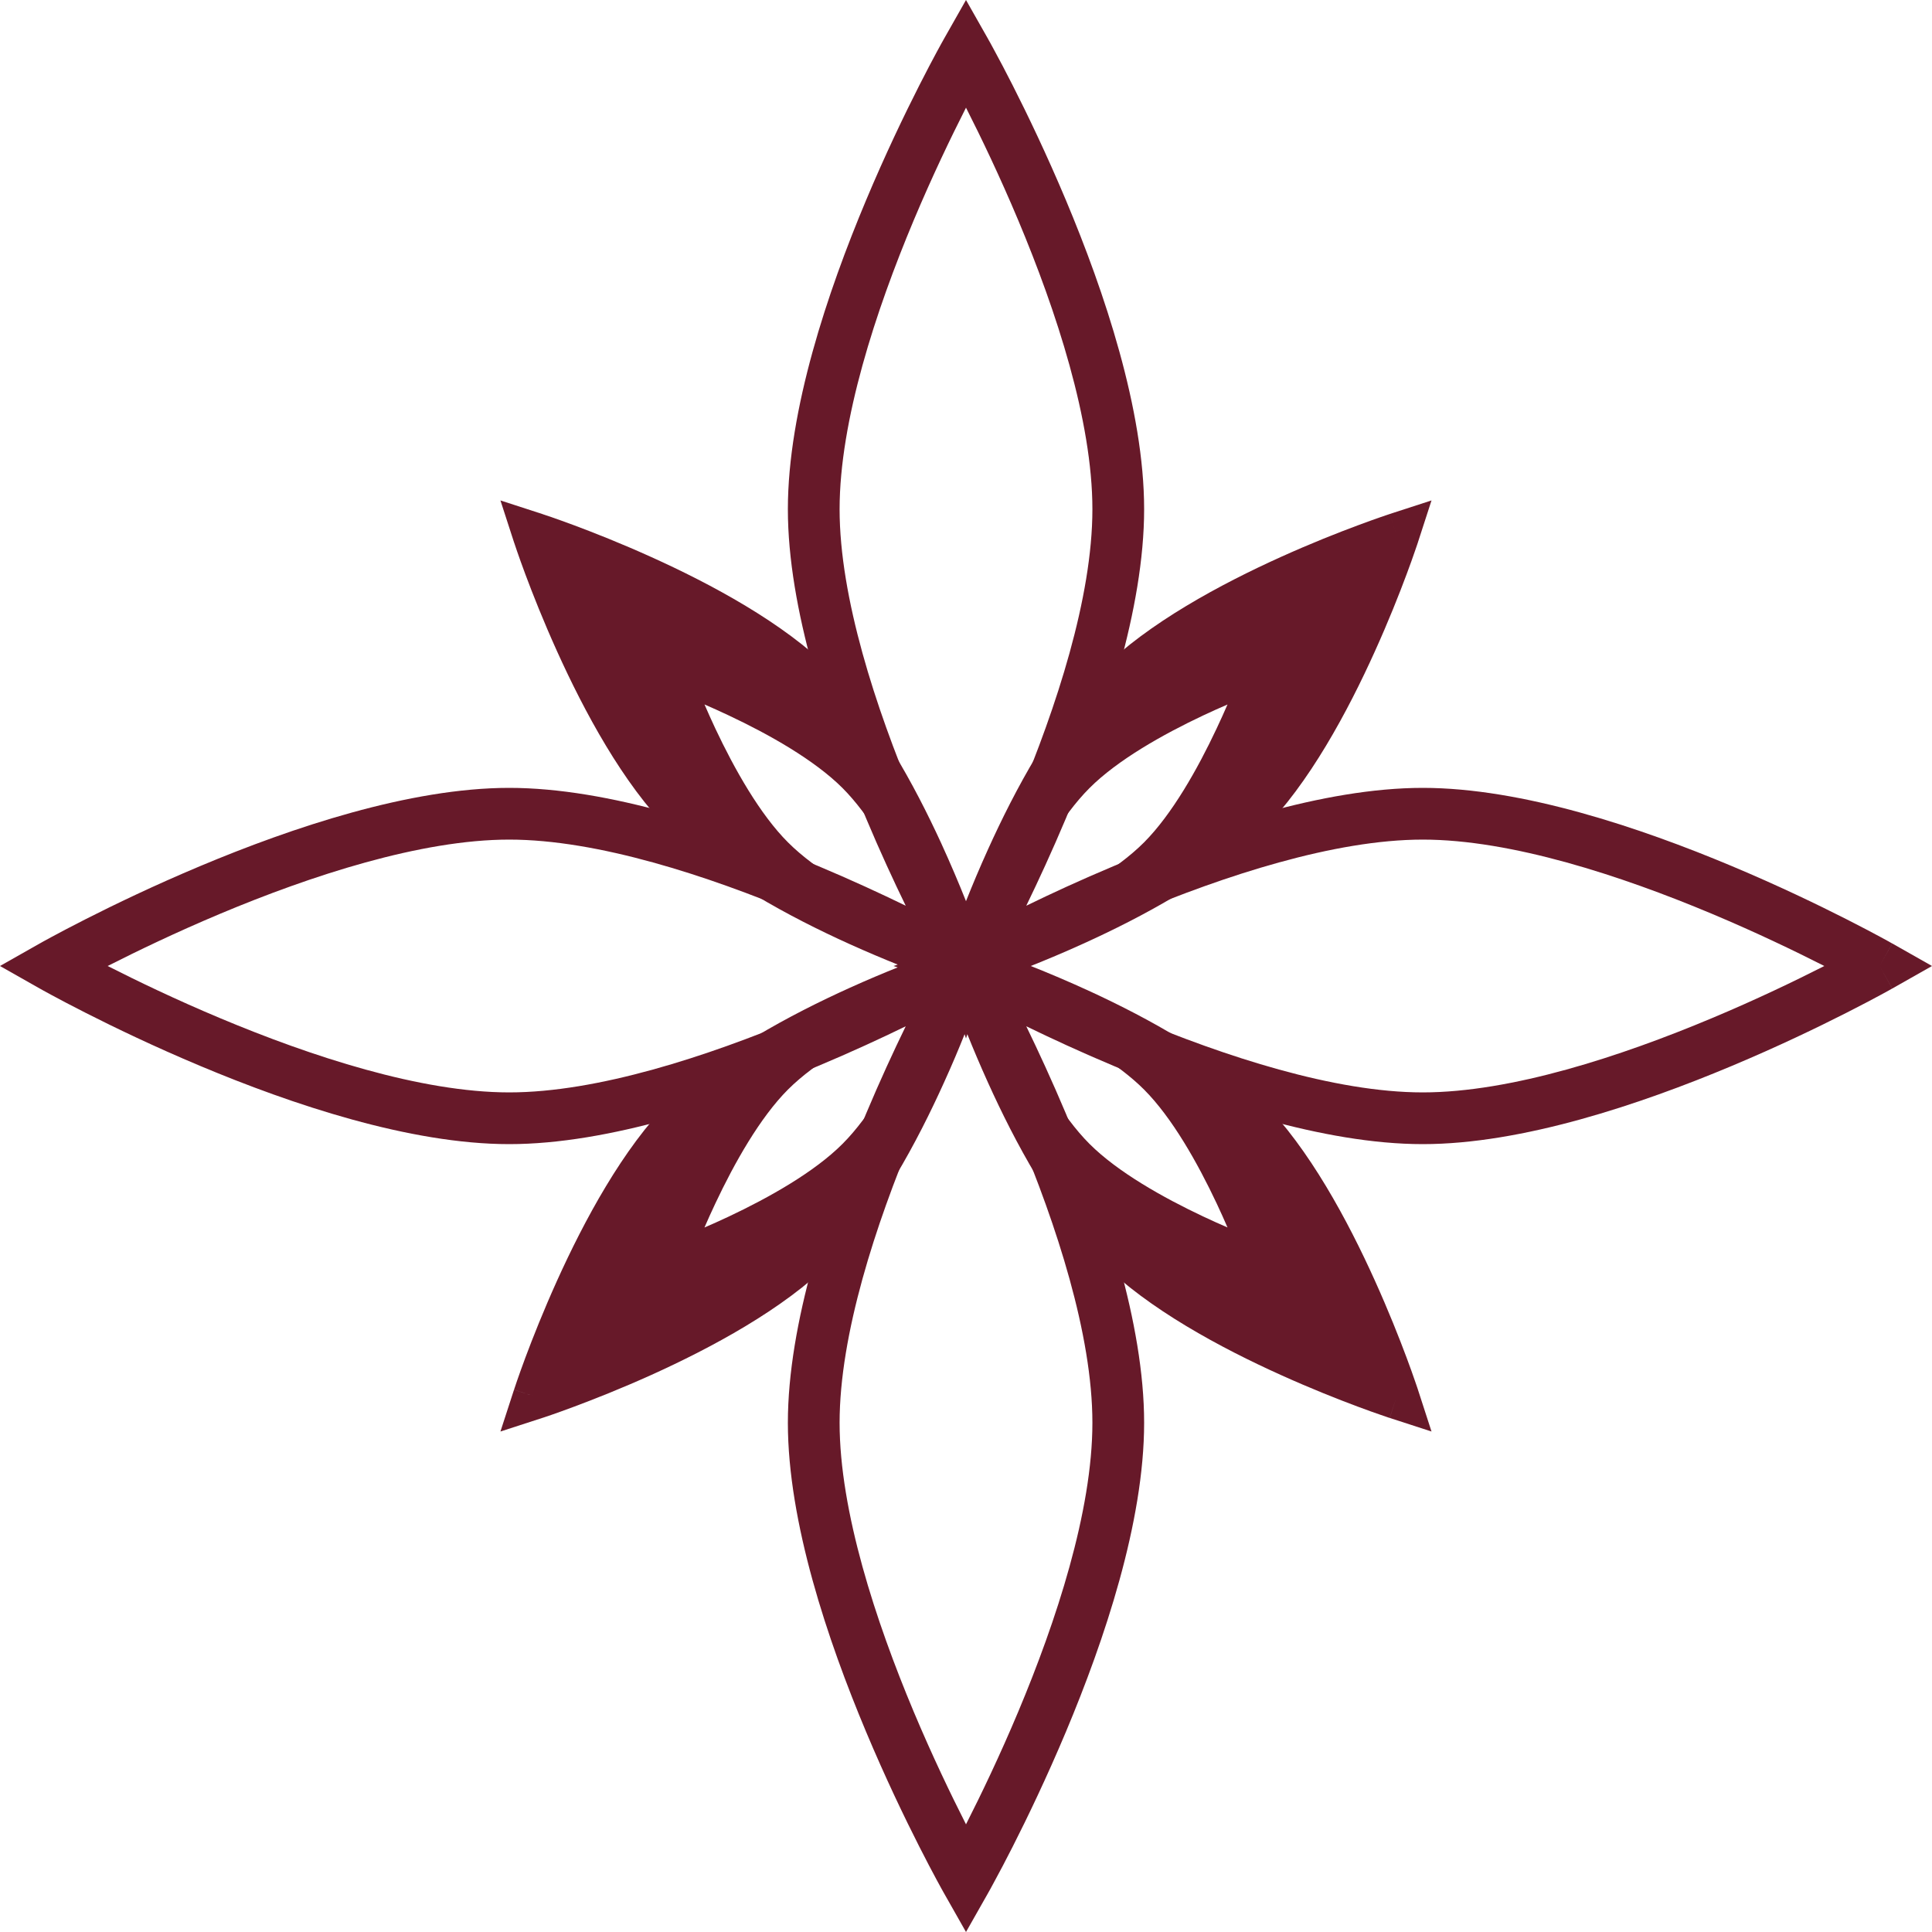
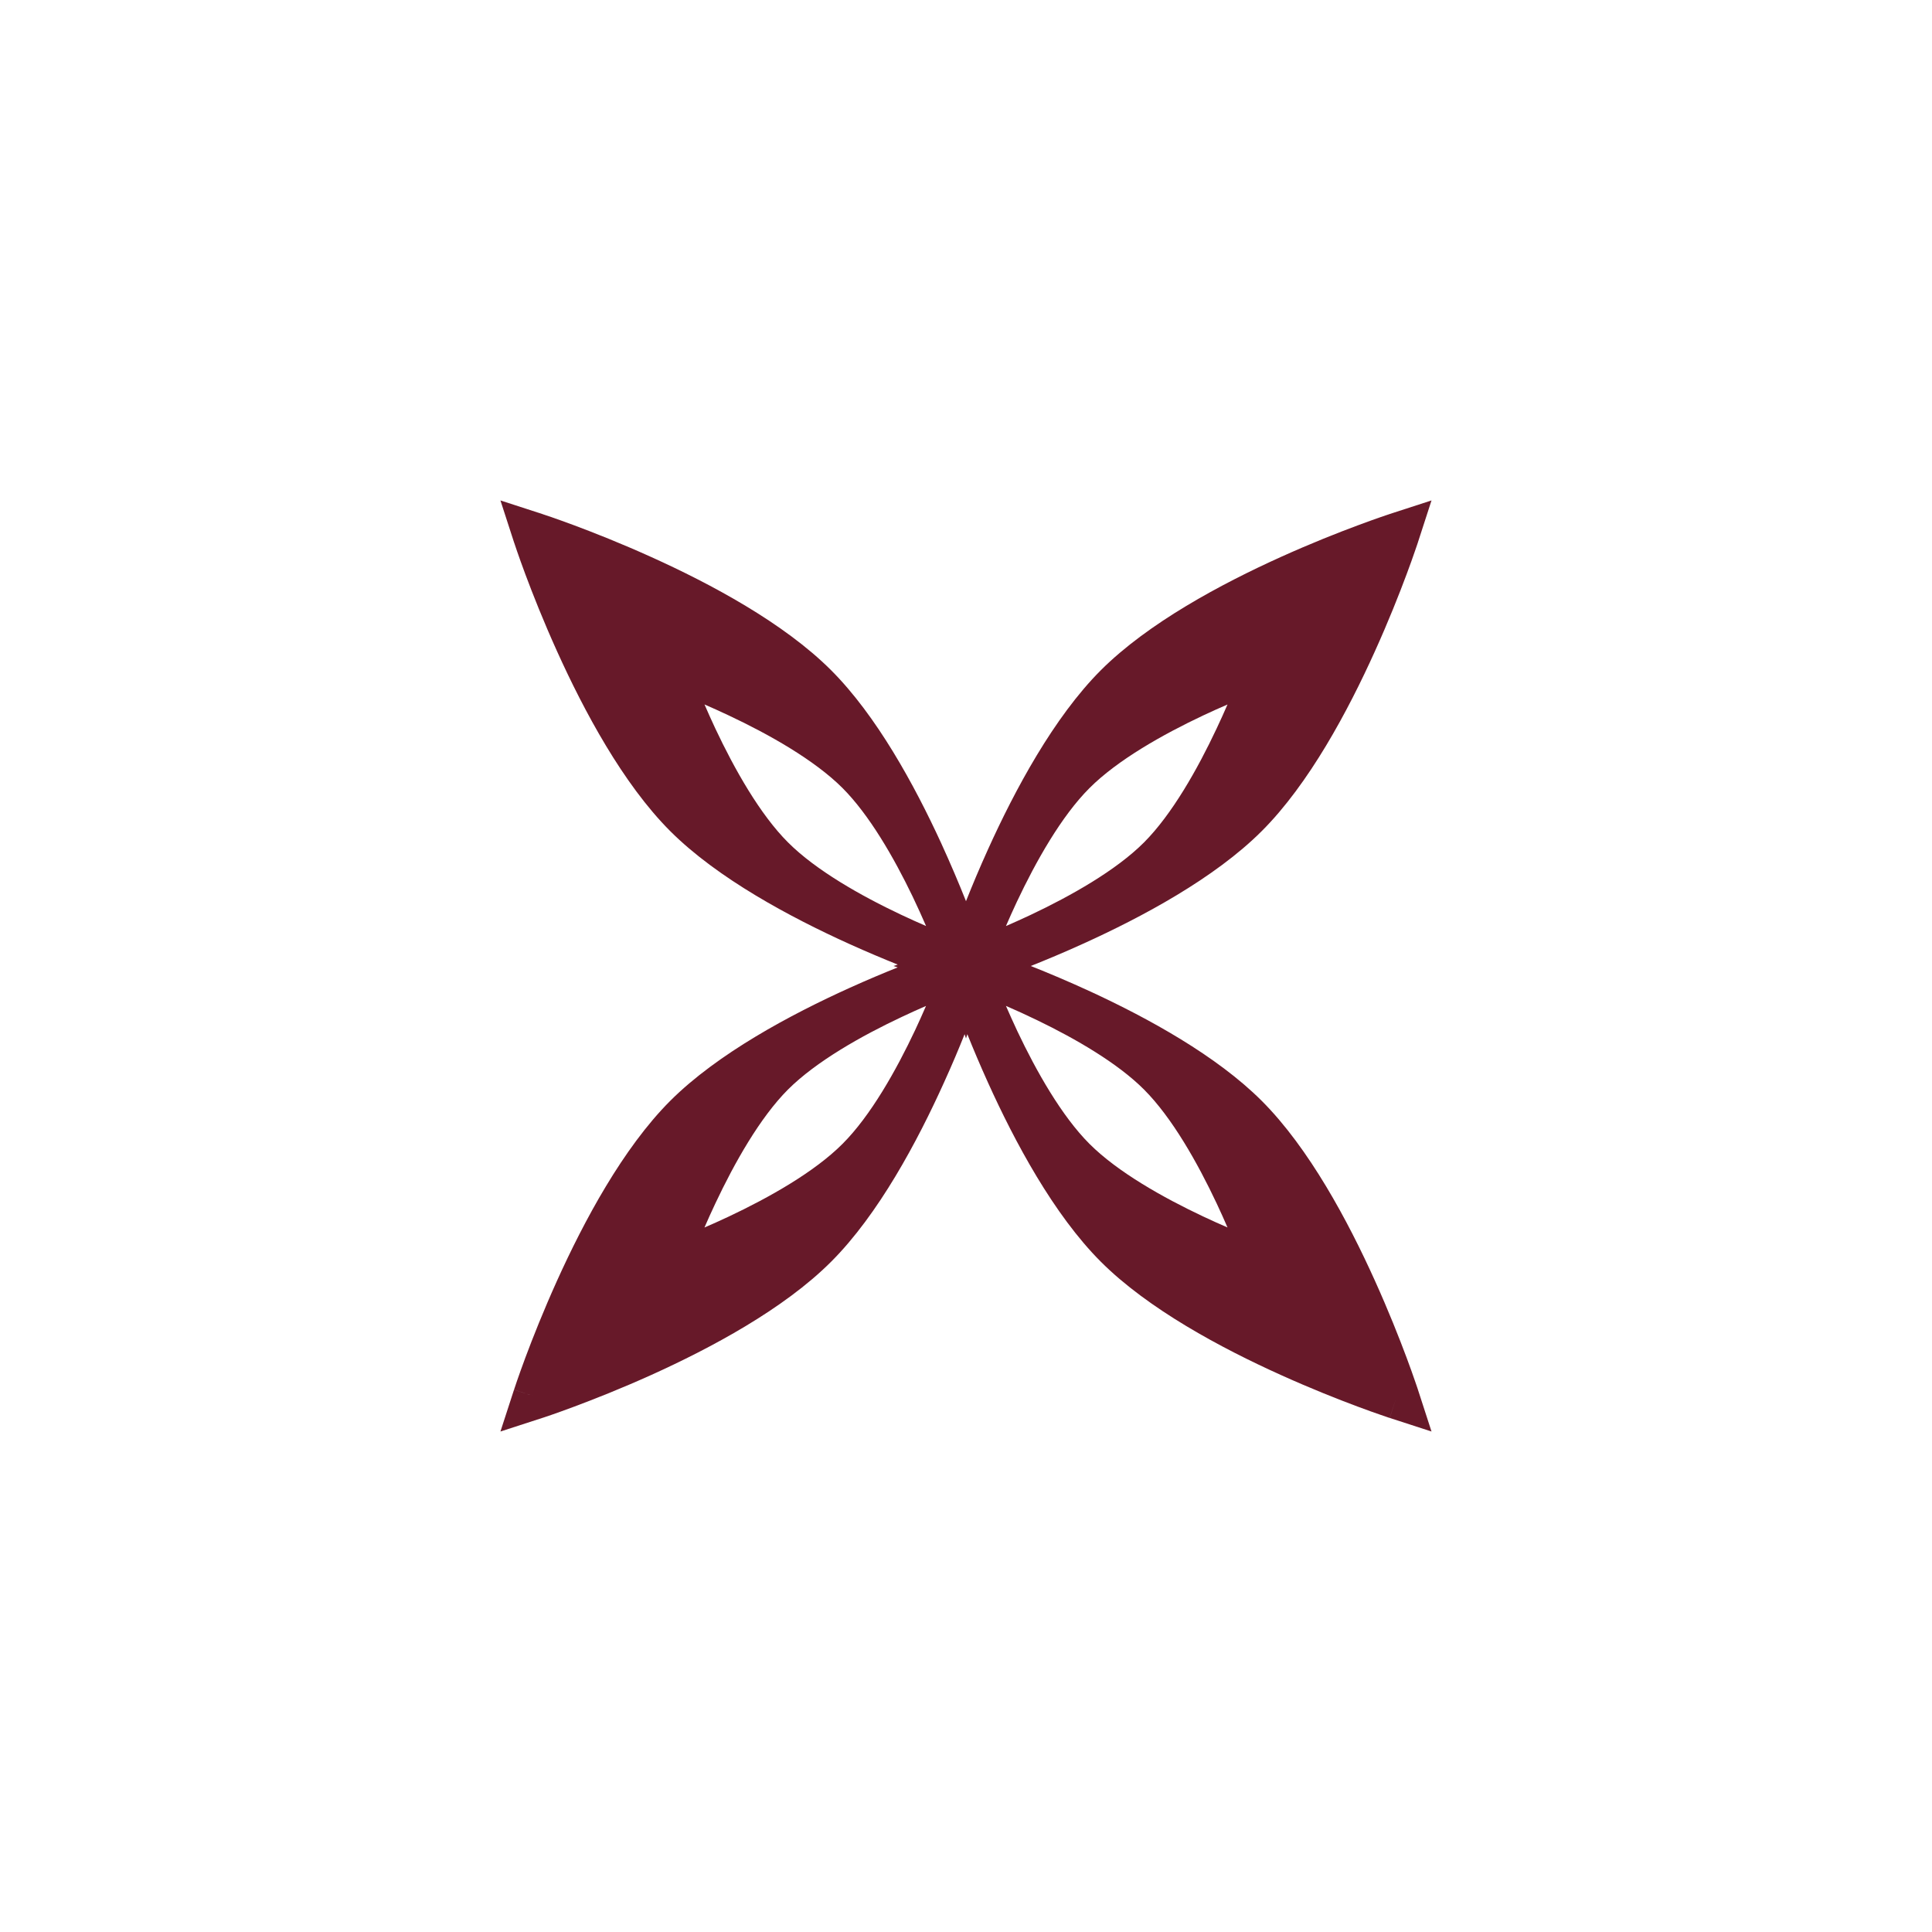
<svg xmlns="http://www.w3.org/2000/svg" width="40" height="40" viewBox="0 0 40 40" fill="none">
-   <path fill-rule="evenodd" clip-rule="evenodd" d="M0.822 20.466C0.822 20.466 0.822 20.466 1.086 20C0.822 19.534 0.822 19.534 0.822 19.534L0.823 19.534L0.824 19.533L0.827 19.531L0.841 19.524C0.852 19.517 0.869 19.508 0.89 19.496C0.934 19.472 0.997 19.437 1.079 19.393C1.242 19.305 1.478 19.18 1.774 19.03C2.365 18.73 3.194 18.33 4.148 17.93C6.035 17.138 8.483 16.312 10.543 16.312C12.603 16.312 15.051 17.138 16.939 17.93C17.62 18.216 18.238 18.502 18.752 18.752C18.502 18.239 18.216 17.62 17.93 16.939C17.138 15.051 16.312 12.603 16.312 10.543C16.312 8.483 17.138 6.035 17.93 4.148C18.33 3.194 18.73 2.365 19.03 1.774C19.18 1.478 19.305 1.242 19.393 1.079C19.437 0.997 19.472 0.934 19.496 0.89L19.512 0.862L19.524 0.841L19.531 0.827L19.533 0.824L19.534 0.823L19.534 0.822C19.534 0.822 19.534 0.822 20 1.086C20.466 0.822 20.466 0.822 20.466 0.822L20.466 0.823L20.466 0.824L20.468 0.827L20.476 0.841C20.482 0.852 20.492 0.869 20.504 0.89C20.528 0.934 20.562 0.997 20.606 1.079C20.695 1.242 20.82 1.478 20.97 1.774C21.27 2.365 21.669 3.194 22.07 4.148C22.862 6.035 23.688 8.483 23.688 10.543C23.688 12.603 22.862 15.051 22.07 16.939C21.783 17.62 21.497 18.239 21.248 18.752C21.761 18.502 22.379 18.216 23.061 17.93C24.948 17.138 27.397 16.312 29.457 16.312C31.517 16.312 33.965 17.138 35.852 17.93C36.806 18.33 37.635 18.73 38.226 19.03C38.521 19.18 38.758 19.305 38.921 19.393C39.003 19.437 39.066 19.472 39.11 19.496C39.118 19.501 39.125 19.505 39.132 19.509C39.143 19.515 39.152 19.52 39.159 19.524L39.172 19.531L39.176 19.533L39.177 19.534L39.177 19.534C39.178 19.534 39.178 19.534 38.914 20C39.178 20.466 39.178 20.466 39.177 20.466L39.177 20.466L39.176 20.467L39.172 20.469L39.159 20.476C39.148 20.482 39.131 20.492 39.11 20.504C39.066 20.528 39.003 20.562 38.921 20.607C38.758 20.695 38.521 20.82 38.226 20.97C37.635 21.27 36.806 21.67 35.852 22.07C33.965 22.862 31.517 23.688 29.457 23.688C27.397 23.688 24.948 22.862 23.061 22.07C22.379 21.784 21.761 21.497 21.248 21.248C21.497 21.761 21.783 22.38 22.07 23.061C22.862 24.949 23.688 27.397 23.688 29.457C23.688 31.517 22.862 33.965 22.07 35.852C21.669 36.806 21.27 37.635 20.97 38.226C20.82 38.522 20.695 38.758 20.606 38.921C20.562 39.003 20.528 39.066 20.504 39.11C20.492 39.131 20.482 39.148 20.476 39.16L20.468 39.173L20.466 39.176L20.466 39.177L20.466 39.178C20.466 39.178 20.466 39.178 20 38.914C19.534 39.178 19.534 39.178 19.534 39.178L19.534 39.177L19.533 39.176L19.531 39.173L19.524 39.16C19.517 39.148 19.508 39.131 19.496 39.11C19.472 39.066 19.437 39.003 19.393 38.921C19.305 38.758 19.18 38.522 19.03 38.226C18.73 37.635 18.33 36.806 17.93 35.852C17.138 33.965 16.312 31.517 16.312 29.457C16.312 27.397 17.138 24.949 17.93 23.061C18.216 22.38 18.502 21.761 18.752 21.248C18.239 21.498 17.62 21.784 16.939 22.07C15.051 22.862 12.603 23.688 10.543 23.688C8.483 23.688 6.035 22.862 4.148 22.07C3.194 21.67 2.365 21.27 1.774 20.97C1.478 20.82 1.242 20.695 1.079 20.607C0.997 20.562 0.934 20.528 0.89 20.504C0.869 20.492 0.852 20.482 0.841 20.476L0.827 20.469L0.824 20.467L0.823 20.466L0.822 20.466ZM20 38.914L20.466 39.178L20 40L19.534 39.178L20 38.914ZM38.914 20L39.178 19.534L40 20L39.178 20.466L38.914 20ZM20 1.086L19.534 0.822L20 0L20.466 0.822L20 1.086ZM1.086 20L0.822 20.466L0 20L0.822 19.534L1.086 20ZM18.857 20L18.828 19.985C18.253 19.694 17.448 19.305 16.524 18.917C14.656 18.133 12.376 17.383 10.543 17.383C8.71 17.383 6.43 18.133 4.562 18.917C3.638 19.305 2.833 19.694 2.259 19.985L2.229 20L2.259 20.015C2.833 20.306 3.638 20.695 4.562 21.082C6.43 21.866 8.71 22.617 10.543 22.617C12.376 22.617 14.656 21.866 16.524 21.082C17.448 20.695 18.253 20.306 18.828 20.015L18.857 20ZM20.015 37.741L20 37.771L19.985 37.741C19.694 37.167 19.305 36.362 18.917 35.438C18.133 33.57 17.383 31.29 17.383 29.457C17.383 27.624 18.133 25.344 18.917 23.476C19.305 22.552 19.694 21.747 19.985 21.172L20 21.143L20.015 21.172C20.306 21.747 20.694 22.552 21.082 23.476C21.866 25.344 22.617 27.624 22.617 29.457C22.617 31.29 21.866 33.57 21.082 35.438C20.694 36.362 20.306 37.167 20.015 37.741ZM20.015 18.828L20 18.857L19.985 18.828C19.694 18.253 19.305 17.448 18.917 16.524C18.133 14.656 17.383 12.376 17.383 10.543C17.383 8.71 18.133 6.43 18.917 4.562C19.305 3.638 19.694 2.833 19.985 2.259L20 2.229L20.015 2.259C20.306 2.833 20.694 3.638 21.082 4.562C21.866 6.43 22.617 8.71 22.617 10.543C22.617 12.376 21.866 14.656 21.082 16.524C20.694 17.448 20.306 18.253 20.015 18.828ZM37.741 19.985L37.771 20L37.741 20.015C37.167 20.306 36.362 20.695 35.438 21.082C33.57 21.866 31.29 22.617 29.457 22.617C27.624 22.617 25.344 21.866 23.476 21.082C22.552 20.695 21.746 20.306 21.172 20.015L21.143 20L21.172 19.985C21.746 19.694 22.552 19.305 23.476 18.917C25.344 18.133 27.624 17.383 29.457 17.383C31.29 17.383 33.57 18.133 35.438 18.917C36.362 19.305 37.167 19.694 37.741 19.985Z" fill="#671929" />
-   <path fill-rule="evenodd" clip-rule="evenodd" d="M10.361 10.361L10.642 11.227L10.643 11.231L10.647 11.24C10.649 11.248 10.653 11.26 10.659 11.276C10.669 11.307 10.684 11.352 10.704 11.409C10.744 11.524 10.802 11.69 10.878 11.893C11.03 12.3 11.252 12.863 11.533 13.484C12.088 14.712 12.896 16.227 13.876 17.207C14.856 18.187 16.368 18.994 17.596 19.549C17.951 19.709 18.288 19.851 18.587 19.971L18.499 20L18.586 20.029C18.288 20.148 17.953 20.289 17.599 20.449C16.371 21.004 14.857 21.812 13.876 22.792C12.896 23.773 12.088 25.287 11.533 26.515C11.252 27.137 11.03 27.699 10.878 28.106C10.802 28.31 10.744 28.475 10.704 28.59C10.684 28.648 10.669 28.693 10.659 28.724C10.653 28.739 10.649 28.751 10.647 28.759L10.644 28.769L10.643 28.772C10.642 28.772 10.642 28.773 11.084 28.916L10.642 28.773L10.361 29.638L11.227 29.357C11.227 29.357 11.226 29.355 11.084 28.916L11.227 29.357L11.231 29.356L11.24 29.353C11.249 29.35 11.261 29.346 11.276 29.341C11.307 29.331 11.352 29.315 11.409 29.296C11.524 29.256 11.69 29.197 11.893 29.121C12.3 28.969 12.863 28.747 13.484 28.467C14.712 27.912 16.227 27.104 17.207 26.123C18.188 25.143 18.996 23.628 19.55 22.4C19.711 22.046 19.852 21.711 19.971 21.412L20 21.5L20.028 21.412C20.149 21.714 20.292 22.053 20.454 22.411C21.008 23.637 21.814 25.145 22.792 26.123C23.773 27.104 25.287 27.912 26.515 28.466C27.137 28.747 27.699 28.969 28.106 29.121C28.31 29.197 28.475 29.256 28.59 29.295C28.648 29.315 28.693 29.331 28.724 29.341C28.739 29.346 28.751 29.35 28.759 29.353L28.769 29.356L28.772 29.357C28.772 29.357 28.773 29.357 28.916 28.916L28.773 29.357L29.638 29.638L29.357 28.772L29.356 28.769L29.353 28.759C29.35 28.751 29.346 28.739 29.341 28.723C29.331 28.693 29.315 28.648 29.295 28.59C29.256 28.475 29.197 28.31 29.121 28.106C28.969 27.699 28.747 27.137 28.466 26.515C27.912 25.287 27.104 23.773 26.123 22.792C25.189 21.858 23.773 21.082 22.583 20.532C22.132 20.324 21.707 20.145 21.341 20C21.662 19.872 22.029 19.719 22.418 19.542C23.642 18.988 25.147 18.183 26.123 17.207C27.104 16.227 27.912 14.712 28.466 13.484C28.747 12.863 28.969 12.301 29.121 11.893C29.197 11.69 29.256 11.524 29.295 11.409C29.315 11.352 29.33 11.307 29.341 11.276C29.346 11.261 29.35 11.249 29.353 11.24L29.356 11.231L29.357 11.227C29.357 11.227 29.357 11.227 28.916 11.084L29.357 11.227L29.638 10.361L28.772 10.642L28.772 10.643L28.768 10.644L28.759 10.647C28.755 10.648 28.75 10.65 28.744 10.652C28.738 10.654 28.731 10.656 28.723 10.659C28.692 10.669 28.648 10.684 28.59 10.704C28.475 10.744 28.31 10.803 28.106 10.879C27.699 11.03 27.137 11.252 26.515 11.533C25.287 12.088 23.773 12.896 22.792 13.876C21.816 14.853 21.01 16.359 20.456 17.584C20.28 17.972 20.127 18.338 20 18.658C19.858 18.301 19.683 17.887 19.482 17.448C18.931 16.251 18.149 14.818 17.207 13.876C16.227 12.896 14.712 12.087 13.484 11.533C12.863 11.252 12.3 11.03 11.893 10.878C11.69 10.802 11.524 10.744 11.409 10.704C11.352 10.684 11.307 10.669 11.276 10.659C11.261 10.653 11.248 10.649 11.24 10.647L11.231 10.643L11.227 10.642L10.361 10.361ZM28.772 10.642C28.772 10.642 28.772 10.642 28.78 10.666C28.793 10.705 28.826 10.809 28.916 11.084L28.772 10.642ZM28.916 28.916C29.357 28.772 29.357 28.773 29.357 28.772L28.916 28.916ZM14.811 15.085C14.729 14.909 14.653 14.741 14.586 14.585C14.742 14.653 14.91 14.728 15.085 14.811C15.919 15.203 16.86 15.733 17.443 16.315C17.996 16.869 18.503 17.748 18.891 18.553C18.996 18.772 19.09 18.981 19.173 19.172C19.011 19.102 18.837 19.024 18.655 18.938C17.825 18.546 16.894 18.02 16.316 17.442C15.733 16.86 15.204 15.919 14.811 15.085ZM21.063 21.349C20.977 21.165 20.898 20.989 20.827 20.826C21.026 20.912 21.244 21.011 21.471 21.121C22.27 21.507 23.137 22.009 23.684 22.556C24.267 23.139 24.796 24.08 25.189 24.914C25.271 25.089 25.347 25.257 25.414 25.413C25.258 25.346 25.09 25.27 24.915 25.188C24.081 24.795 23.14 24.266 22.557 23.683C21.98 23.106 21.455 22.177 21.063 21.349ZM21.336 18.943C21.157 19.027 20.986 19.104 20.827 19.173C20.894 19.017 20.97 18.848 21.052 18.673C21.445 17.839 21.974 16.898 22.557 16.316C23.139 15.733 24.08 15.204 24.914 14.811C25.089 14.729 25.258 14.653 25.414 14.586C25.346 14.742 25.271 14.91 25.188 15.085C24.796 15.919 24.266 16.86 23.684 17.443C23.104 18.023 22.168 18.55 21.336 18.943ZM18.673 21.053C18.848 20.97 19.016 20.895 19.172 20.827C19.105 20.983 19.029 21.151 18.947 21.327C18.554 22.161 18.025 23.102 17.442 23.684C16.86 24.267 15.919 24.796 15.085 25.189C14.91 25.271 14.742 25.347 14.585 25.414C14.653 25.258 14.728 25.09 14.811 24.915C15.204 24.081 15.733 23.14 16.315 22.557C16.898 21.975 17.839 21.445 18.673 21.053Z" fill="#671929" />
+   <path fill-rule="evenodd" clip-rule="evenodd" d="M10.361 10.361L10.642 11.227L10.643 11.231L10.647 11.24C10.649 11.248 10.653 11.26 10.659 11.276C10.669 11.307 10.684 11.352 10.704 11.409C10.744 11.524 10.802 11.69 10.878 11.893C11.03 12.3 11.252 12.863 11.533 13.484C12.088 14.712 12.896 16.227 13.876 17.207C14.856 18.187 16.368 18.994 17.596 19.549C17.951 19.709 18.288 19.851 18.587 19.971L18.499 20L18.586 20.029C18.288 20.148 17.953 20.289 17.599 20.449C16.371 21.004 14.857 21.812 13.876 22.792C12.896 23.773 12.088 25.287 11.533 26.515C11.252 27.137 11.03 27.699 10.878 28.106C10.802 28.31 10.744 28.475 10.704 28.59C10.684 28.648 10.669 28.693 10.659 28.724C10.653 28.739 10.649 28.751 10.647 28.759L10.644 28.769L10.643 28.772C10.642 28.772 10.642 28.773 11.084 28.916L10.642 28.773L10.361 29.638L11.227 29.357C11.227 29.357 11.226 29.355 11.084 28.916L11.227 29.357L11.231 29.356L11.24 29.353C11.249 29.35 11.261 29.346 11.276 29.341C11.307 29.331 11.352 29.315 11.409 29.296C11.524 29.256 11.69 29.197 11.893 29.121C12.3 28.969 12.863 28.747 13.484 28.467C14.712 27.912 16.227 27.104 17.207 26.123C18.188 25.143 18.996 23.628 19.55 22.4C19.711 22.046 19.852 21.711 19.971 21.412L20 21.5L20.028 21.412C20.149 21.714 20.292 22.053 20.454 22.411C21.008 23.637 21.814 25.145 22.792 26.123C23.773 27.104 25.287 27.912 26.515 28.466C27.137 28.747 27.699 28.969 28.106 29.121C28.31 29.197 28.475 29.256 28.59 29.295C28.648 29.315 28.693 29.331 28.724 29.341C28.739 29.346 28.751 29.35 28.759 29.353L28.769 29.356L28.772 29.357C28.772 29.357 28.773 29.357 28.916 28.916L28.773 29.357L29.638 29.638L29.357 28.772L29.356 28.769L29.353 28.759C29.35 28.751 29.346 28.739 29.341 28.723C29.331 28.693 29.315 28.648 29.295 28.59C29.256 28.475 29.197 28.31 29.121 28.106C28.969 27.699 28.747 27.137 28.466 26.515C27.912 25.287 27.104 23.773 26.123 22.792C25.189 21.858 23.773 21.082 22.583 20.532C22.132 20.324 21.707 20.145 21.341 20C21.662 19.872 22.029 19.719 22.418 19.542C23.642 18.988 25.147 18.183 26.123 17.207C27.104 16.227 27.912 14.712 28.466 13.484C28.747 12.863 28.969 12.301 29.121 11.893C29.197 11.69 29.256 11.524 29.295 11.409C29.315 11.352 29.33 11.307 29.341 11.276C29.346 11.261 29.35 11.249 29.353 11.24L29.356 11.231L29.357 11.227C29.357 11.227 29.357 11.227 28.916 11.084L29.357 11.227L29.638 10.361L28.772 10.642L28.772 10.643L28.768 10.644L28.759 10.647C28.755 10.648 28.75 10.65 28.744 10.652C28.738 10.654 28.731 10.656 28.723 10.659C28.692 10.669 28.648 10.684 28.59 10.704C28.475 10.744 28.31 10.803 28.106 10.879C27.699 11.03 27.137 11.252 26.515 11.533C25.287 12.088 23.773 12.896 22.792 13.876C21.816 14.853 21.01 16.359 20.456 17.584C20.28 17.972 20.127 18.338 20 18.658C19.858 18.301 19.683 17.887 19.482 17.448C18.931 16.251 18.149 14.818 17.207 13.876C16.227 12.896 14.712 12.087 13.484 11.533C12.863 11.252 12.3 11.03 11.893 10.878C11.69 10.802 11.524 10.744 11.409 10.704C11.352 10.684 11.307 10.669 11.276 10.659C11.261 10.653 11.248 10.649 11.24 10.647L11.231 10.643L11.227 10.642L10.361 10.361ZM28.772 10.642C28.772 10.642 28.772 10.642 28.78 10.666L28.772 10.642ZM28.916 28.916C29.357 28.772 29.357 28.773 29.357 28.772L28.916 28.916ZM14.811 15.085C14.729 14.909 14.653 14.741 14.586 14.585C14.742 14.653 14.91 14.728 15.085 14.811C15.919 15.203 16.86 15.733 17.443 16.315C17.996 16.869 18.503 17.748 18.891 18.553C18.996 18.772 19.09 18.981 19.173 19.172C19.011 19.102 18.837 19.024 18.655 18.938C17.825 18.546 16.894 18.02 16.316 17.442C15.733 16.86 15.204 15.919 14.811 15.085ZM21.063 21.349C20.977 21.165 20.898 20.989 20.827 20.826C21.026 20.912 21.244 21.011 21.471 21.121C22.27 21.507 23.137 22.009 23.684 22.556C24.267 23.139 24.796 24.08 25.189 24.914C25.271 25.089 25.347 25.257 25.414 25.413C25.258 25.346 25.09 25.27 24.915 25.188C24.081 24.795 23.14 24.266 22.557 23.683C21.98 23.106 21.455 22.177 21.063 21.349ZM21.336 18.943C21.157 19.027 20.986 19.104 20.827 19.173C20.894 19.017 20.97 18.848 21.052 18.673C21.445 17.839 21.974 16.898 22.557 16.316C23.139 15.733 24.08 15.204 24.914 14.811C25.089 14.729 25.258 14.653 25.414 14.586C25.346 14.742 25.271 14.91 25.188 15.085C24.796 15.919 24.266 16.86 23.684 17.443C23.104 18.023 22.168 18.55 21.336 18.943ZM18.673 21.053C18.848 20.97 19.016 20.895 19.172 20.827C19.105 20.983 19.029 21.151 18.947 21.327C18.554 22.161 18.025 23.102 17.442 23.684C16.86 24.267 15.919 24.796 15.085 25.189C14.91 25.271 14.742 25.347 14.585 25.414C14.653 25.258 14.728 25.09 14.811 24.915C15.204 24.081 15.733 23.14 16.315 22.557C16.898 21.975 17.839 21.445 18.673 21.053Z" fill="#671929" />
</svg>